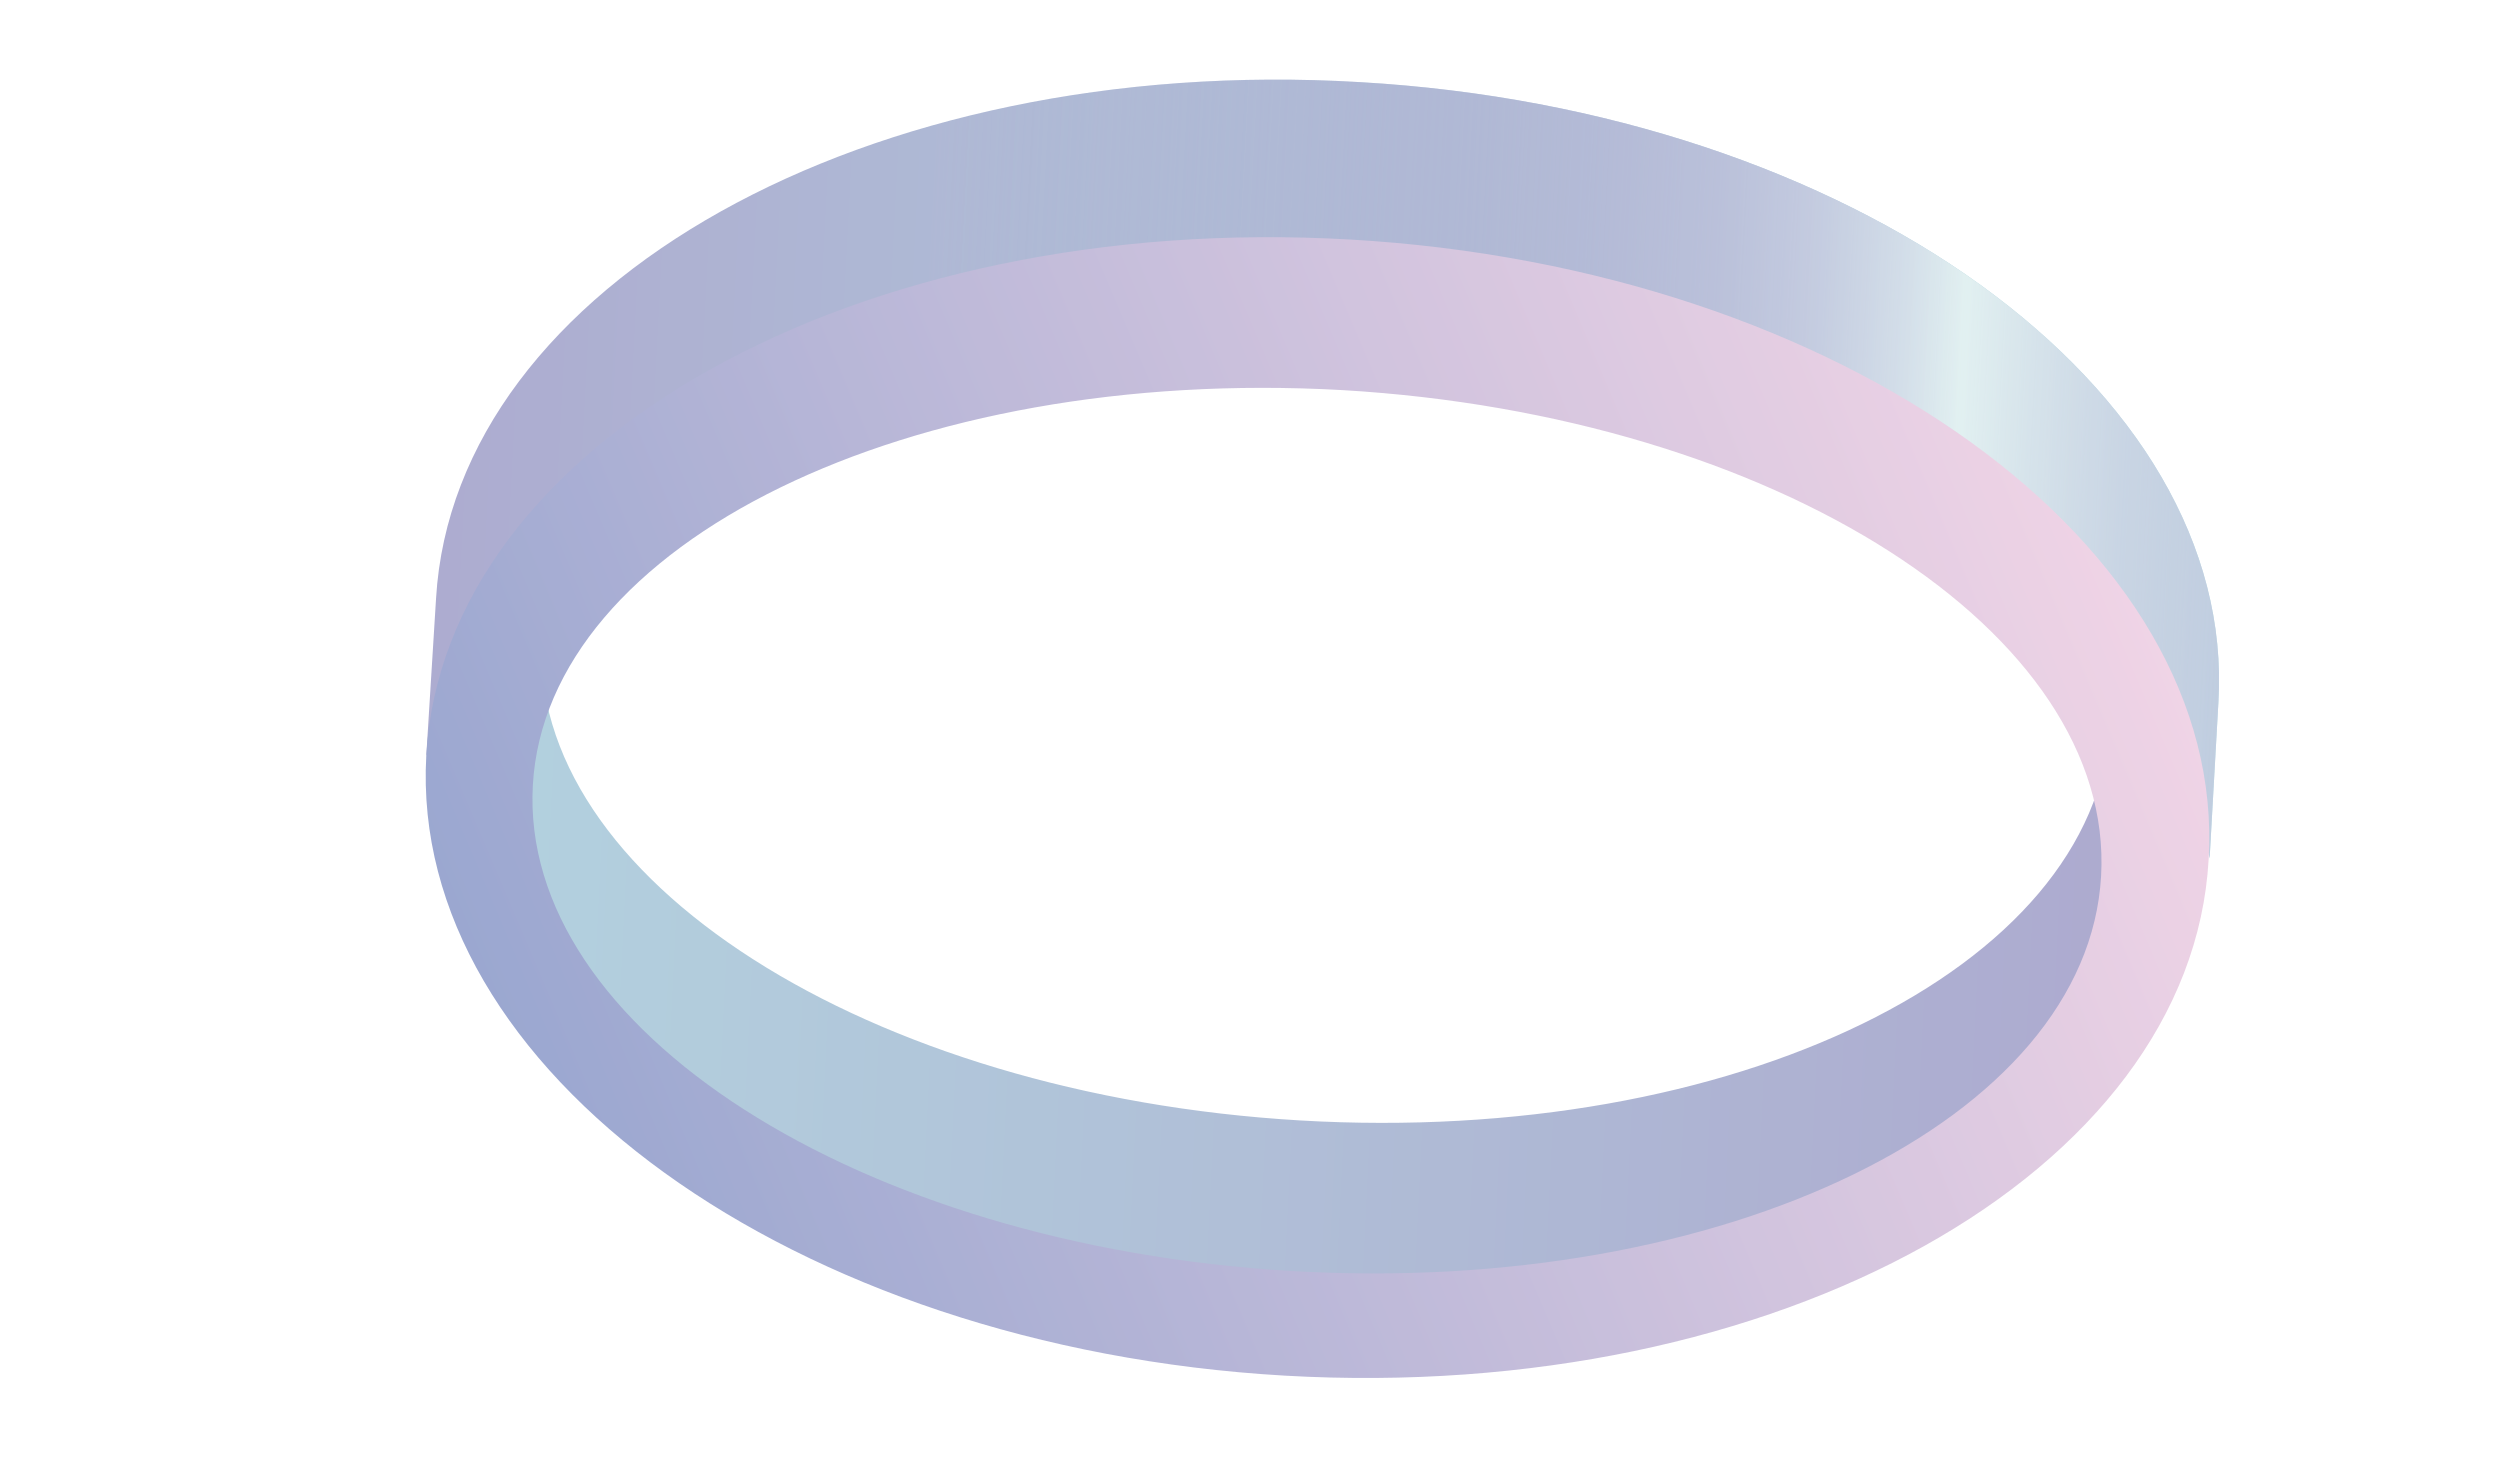
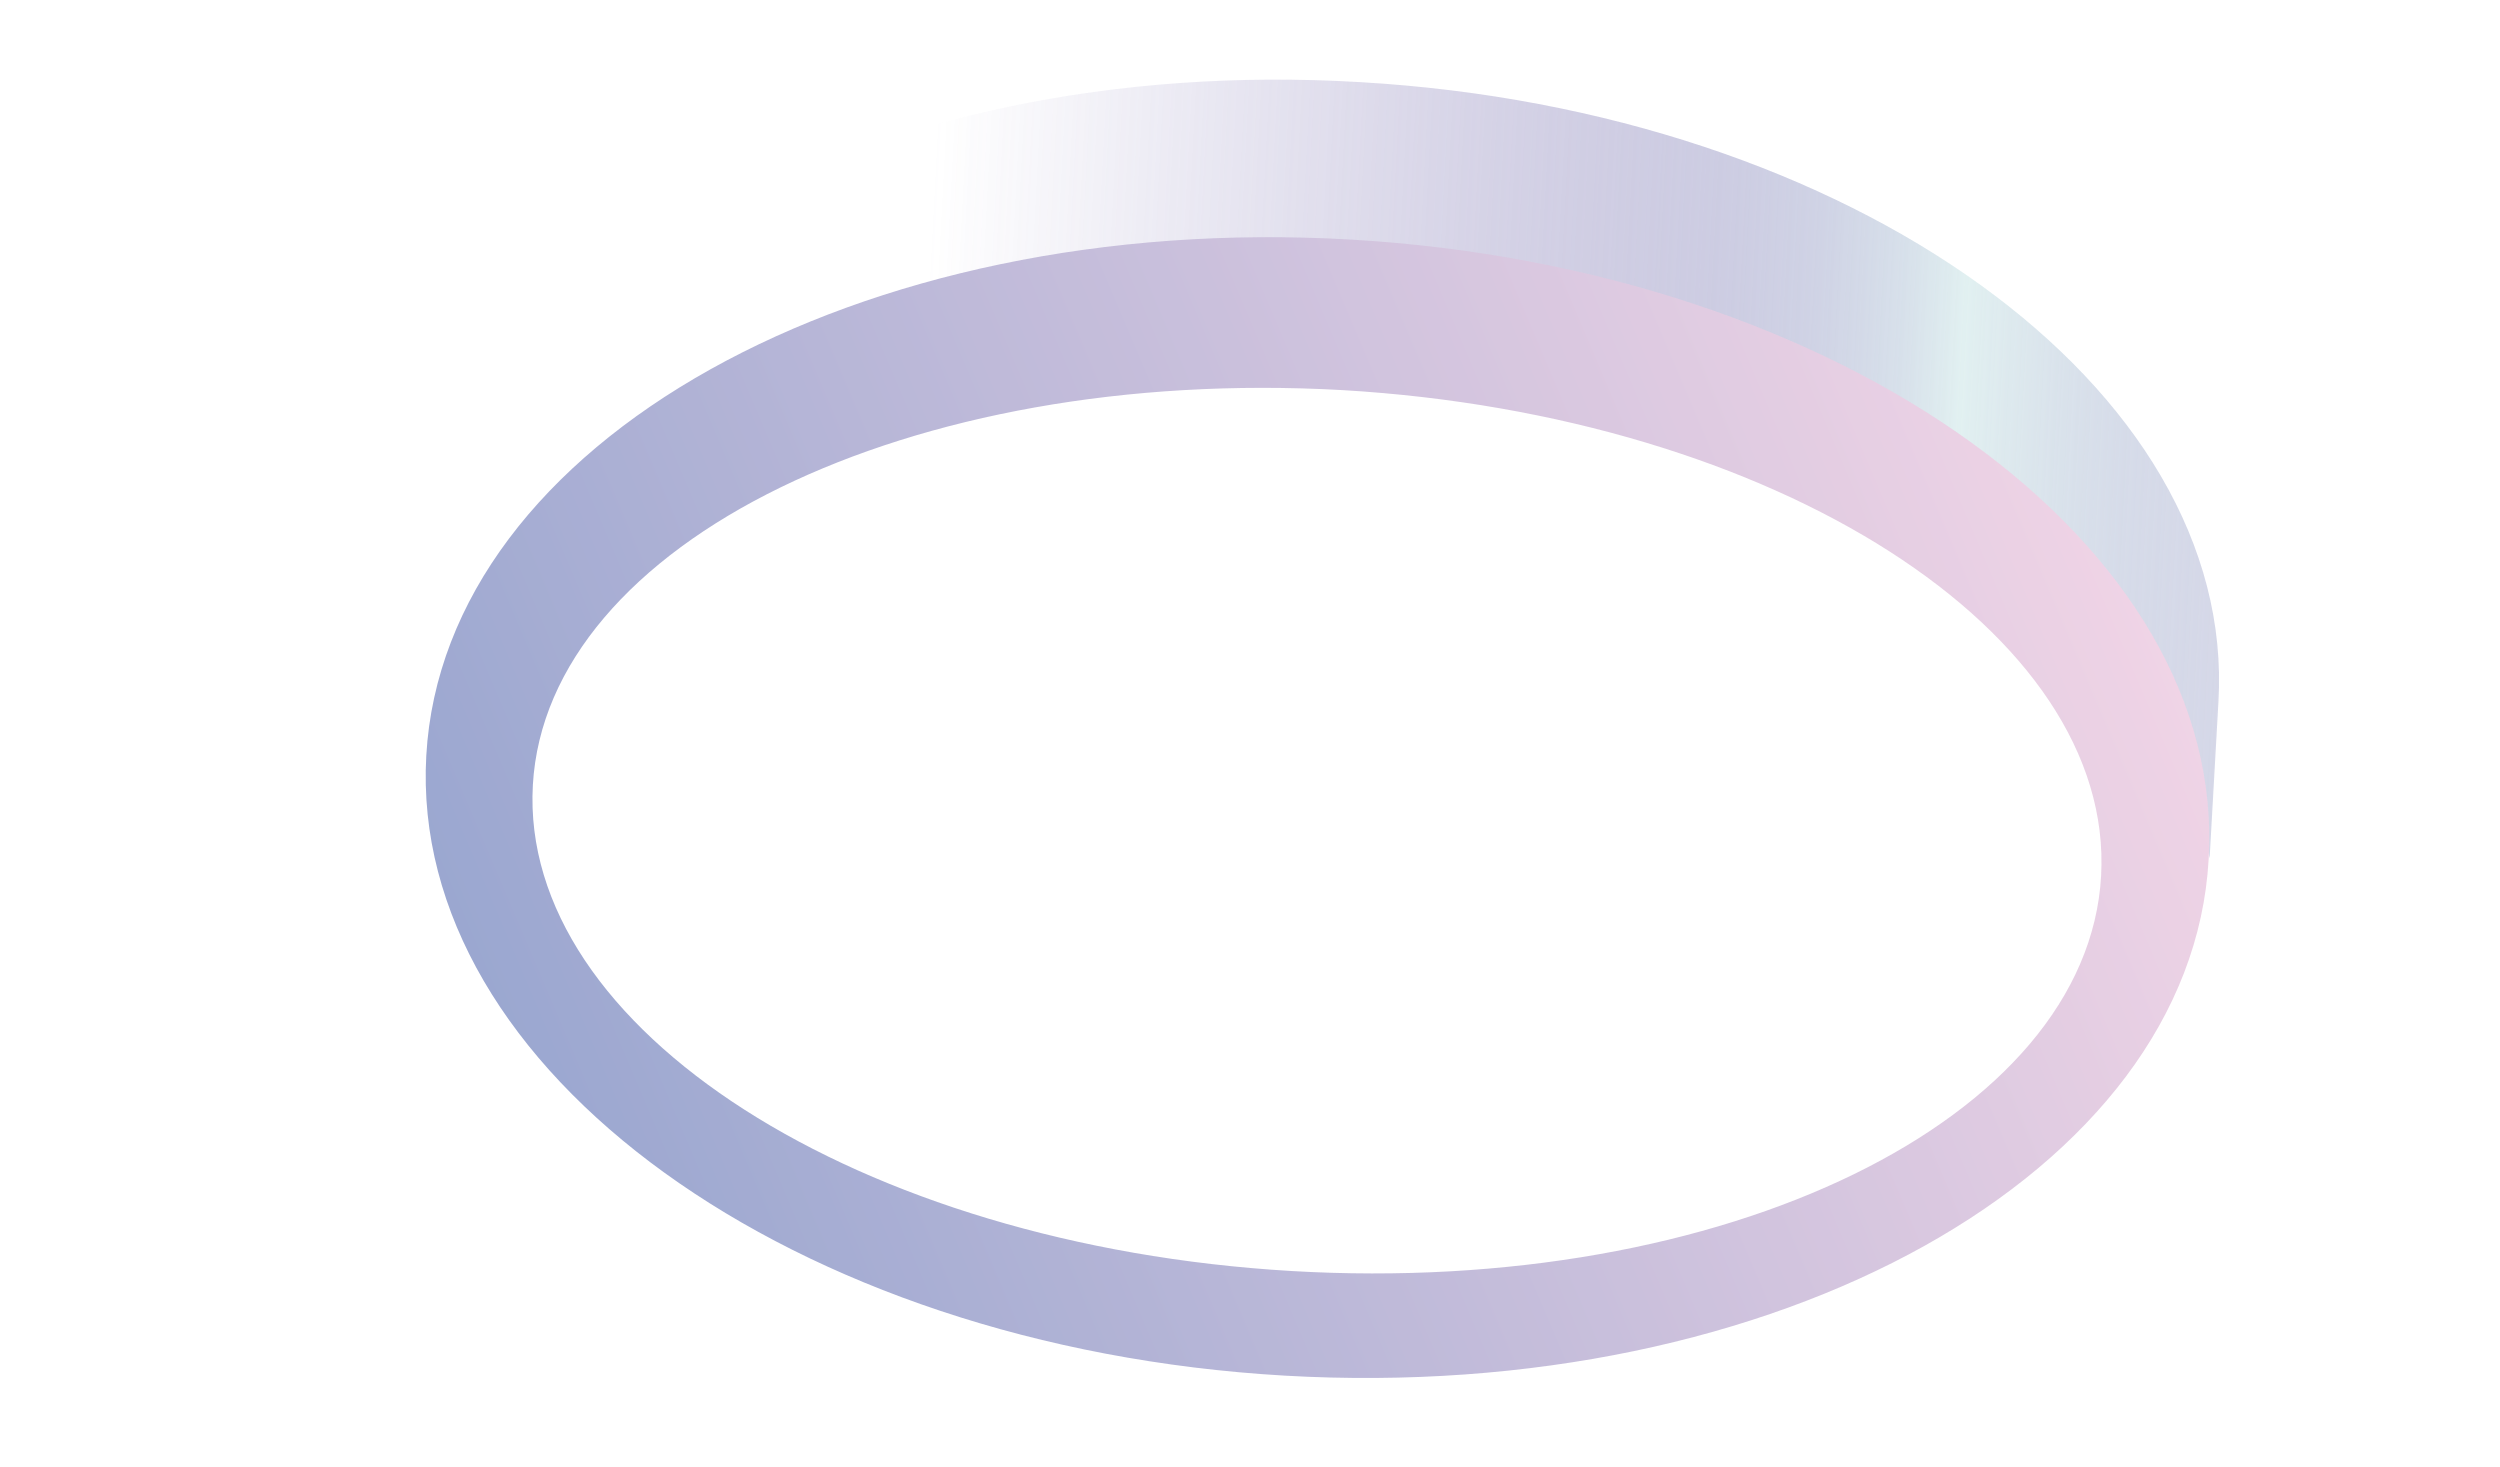
<svg xmlns="http://www.w3.org/2000/svg" id="Слой_1" x="0px" y="0px" viewBox="0 0 255.7 150" style="enable-background:new 0 0 255.7 150;" xml:space="preserve">
  <style type="text/css"> .st0{opacity:0.62;} .st1{fill:url(#SVGID_1_);} .st2{fill:url(#SVGID_2_);} .st3{fill:url(#SVGID_3_);} .st4{fill:url(#SVGID_4_);} </style>
  <g class="st0">
    <linearGradient id="SVGID_1_" gradientUnits="userSpaceOnUse" x1="283.352" y1="131.808" x2="445.771" y2="39.761" gradientTransform="matrix(1.034 1.021 -0.698 1.715 -197.838 -418.702)">
      <stop offset="2.203530e-003" style="stop-color:#86C6D1" />
      <stop offset="1" style="stop-color:#796FAF" />
    </linearGradient>
-     <path class="st1" d="M55.4,64.9C53.9,89.8,88.7,112,133,114.6c44.3,2.6,81.4-15.5,82.8-40.4l5.2,0.3c0,0,6,65.6-88.3,60.1 c-94.3-5.5-82.9-70.1-82.9-70.1L55.4,64.9z" />
    <linearGradient id="SVGID_2_" gradientUnits="userSpaceOnUse" x1="425.88" y1="19.902" x2="281.62" y2="100.51" gradientTransform="matrix(1.034 1.021 -0.698 1.715 -197.838 -418.702)">
      <stop offset="2.203530e-003" style="stop-color:#86C6D1" />
      <stop offset="1" style="stop-color:#796FAF" />
    </linearGradient>
-     <path class="st2" d="M44.6,61.2c1.9-32.1,44.2-55.8,94.5-52.8c50.3,2.9,89.7,31.3,87.8,63.4l-0.9,16C215,28.9,73.6,6.8,43.6,77.3 L44.6,61.2z" />
    <linearGradient id="SVGID_3_" gradientUnits="userSpaceOnUse" x1="475.665" y1="-7.916" x2="331.405" y2="72.692" gradientTransform="matrix(1.034 1.021 -0.698 1.715 -197.838 -418.702)">
      <stop offset="0" style="stop-color:#796FAF;stop-opacity:0" />
      <stop offset="6.097702e-002" style="stop-color:#7A71B0;stop-opacity:0.126" />
      <stop offset="0.137" style="stop-color:#7F77B3;stop-opacity:0.282" />
      <stop offset="0.22" style="stop-color:#8883B9;stop-opacity:0.455" />
      <stop offset="0.309" style="stop-color:#9798C4;stop-opacity:0.638" />
      <stop offset="0.402" style="stop-color:#AFBAD4;stop-opacity:0.829" />
      <stop offset="0.484" style="stop-color:#CFE7E8" />
      <stop offset="0.514" style="stop-color:#BBCBDC;stop-opacity:0.943" />
      <stop offset="0.561" style="stop-color:#A4AACD;stop-opacity:0.851" />
      <stop offset="0.612" style="stop-color:#9392C1;stop-opacity:0.752" />
      <stop offset="0.667" style="stop-color:#8883B9;stop-opacity:0.646" />
      <stop offset="0.726" style="stop-color:#8079B4;stop-opacity:0.531" />
      <stop offset="0.793" style="stop-color:#7C73B1;stop-opacity:0.402" />
      <stop offset="0.873" style="stop-color:#7970B0;stop-opacity:0.247" />
      <stop offset="1" style="stop-color:#796FAF;stop-opacity:0" />
    </linearGradient>
-     <path class="st3" d="M44.6,61.2c1.9-32.1,44.2-55.8,94.5-52.8c50.3,2.9,89.7,31.3,87.8,63.4l-0.9,16C215,28.9,73.6,6.8,43.6,77.3 L44.6,61.2z" />
+     <path class="st3" d="M44.6,61.2c1.9-32.1,44.2-55.8,94.5-52.8c50.3,2.9,89.7,31.3,87.8,63.4l-0.9,16C215,28.9,73.6,6.8,43.6,77.3 z" />
    <linearGradient id="SVGID_4_" gradientUnits="userSpaceOnUse" x1="71.814" y1="110.8" x2="192.352" y2="110.8" gradientTransform="matrix(1.044 -1.185 0.682 1.606 -78.657 61.194)">
      <stop offset="0" style="stop-color:#5D71B3" />
      <stop offset="1" style="stop-color:#E6B9D6" />
    </linearGradient>
    <path class="st4" d="M131.4,140.7c50.3,2.9,92.7-20.7,94.5-52.8c1.9-32.1-37.4-60.5-87.8-63.4c-50.3-2.9-92.7,20.7-94.5,52.8 C41.8,109.4,81.1,137.8,131.4,140.7z M137.3,39.9c44.3,2.6,79,24.8,77.6,49.7c-1.4,24.9-38.5,43-82.8,40.4 c-44.3-2.6-79-24.8-77.6-49.7C55.9,55.5,93,37.4,137.3,39.9z" />
  </g>
</svg>